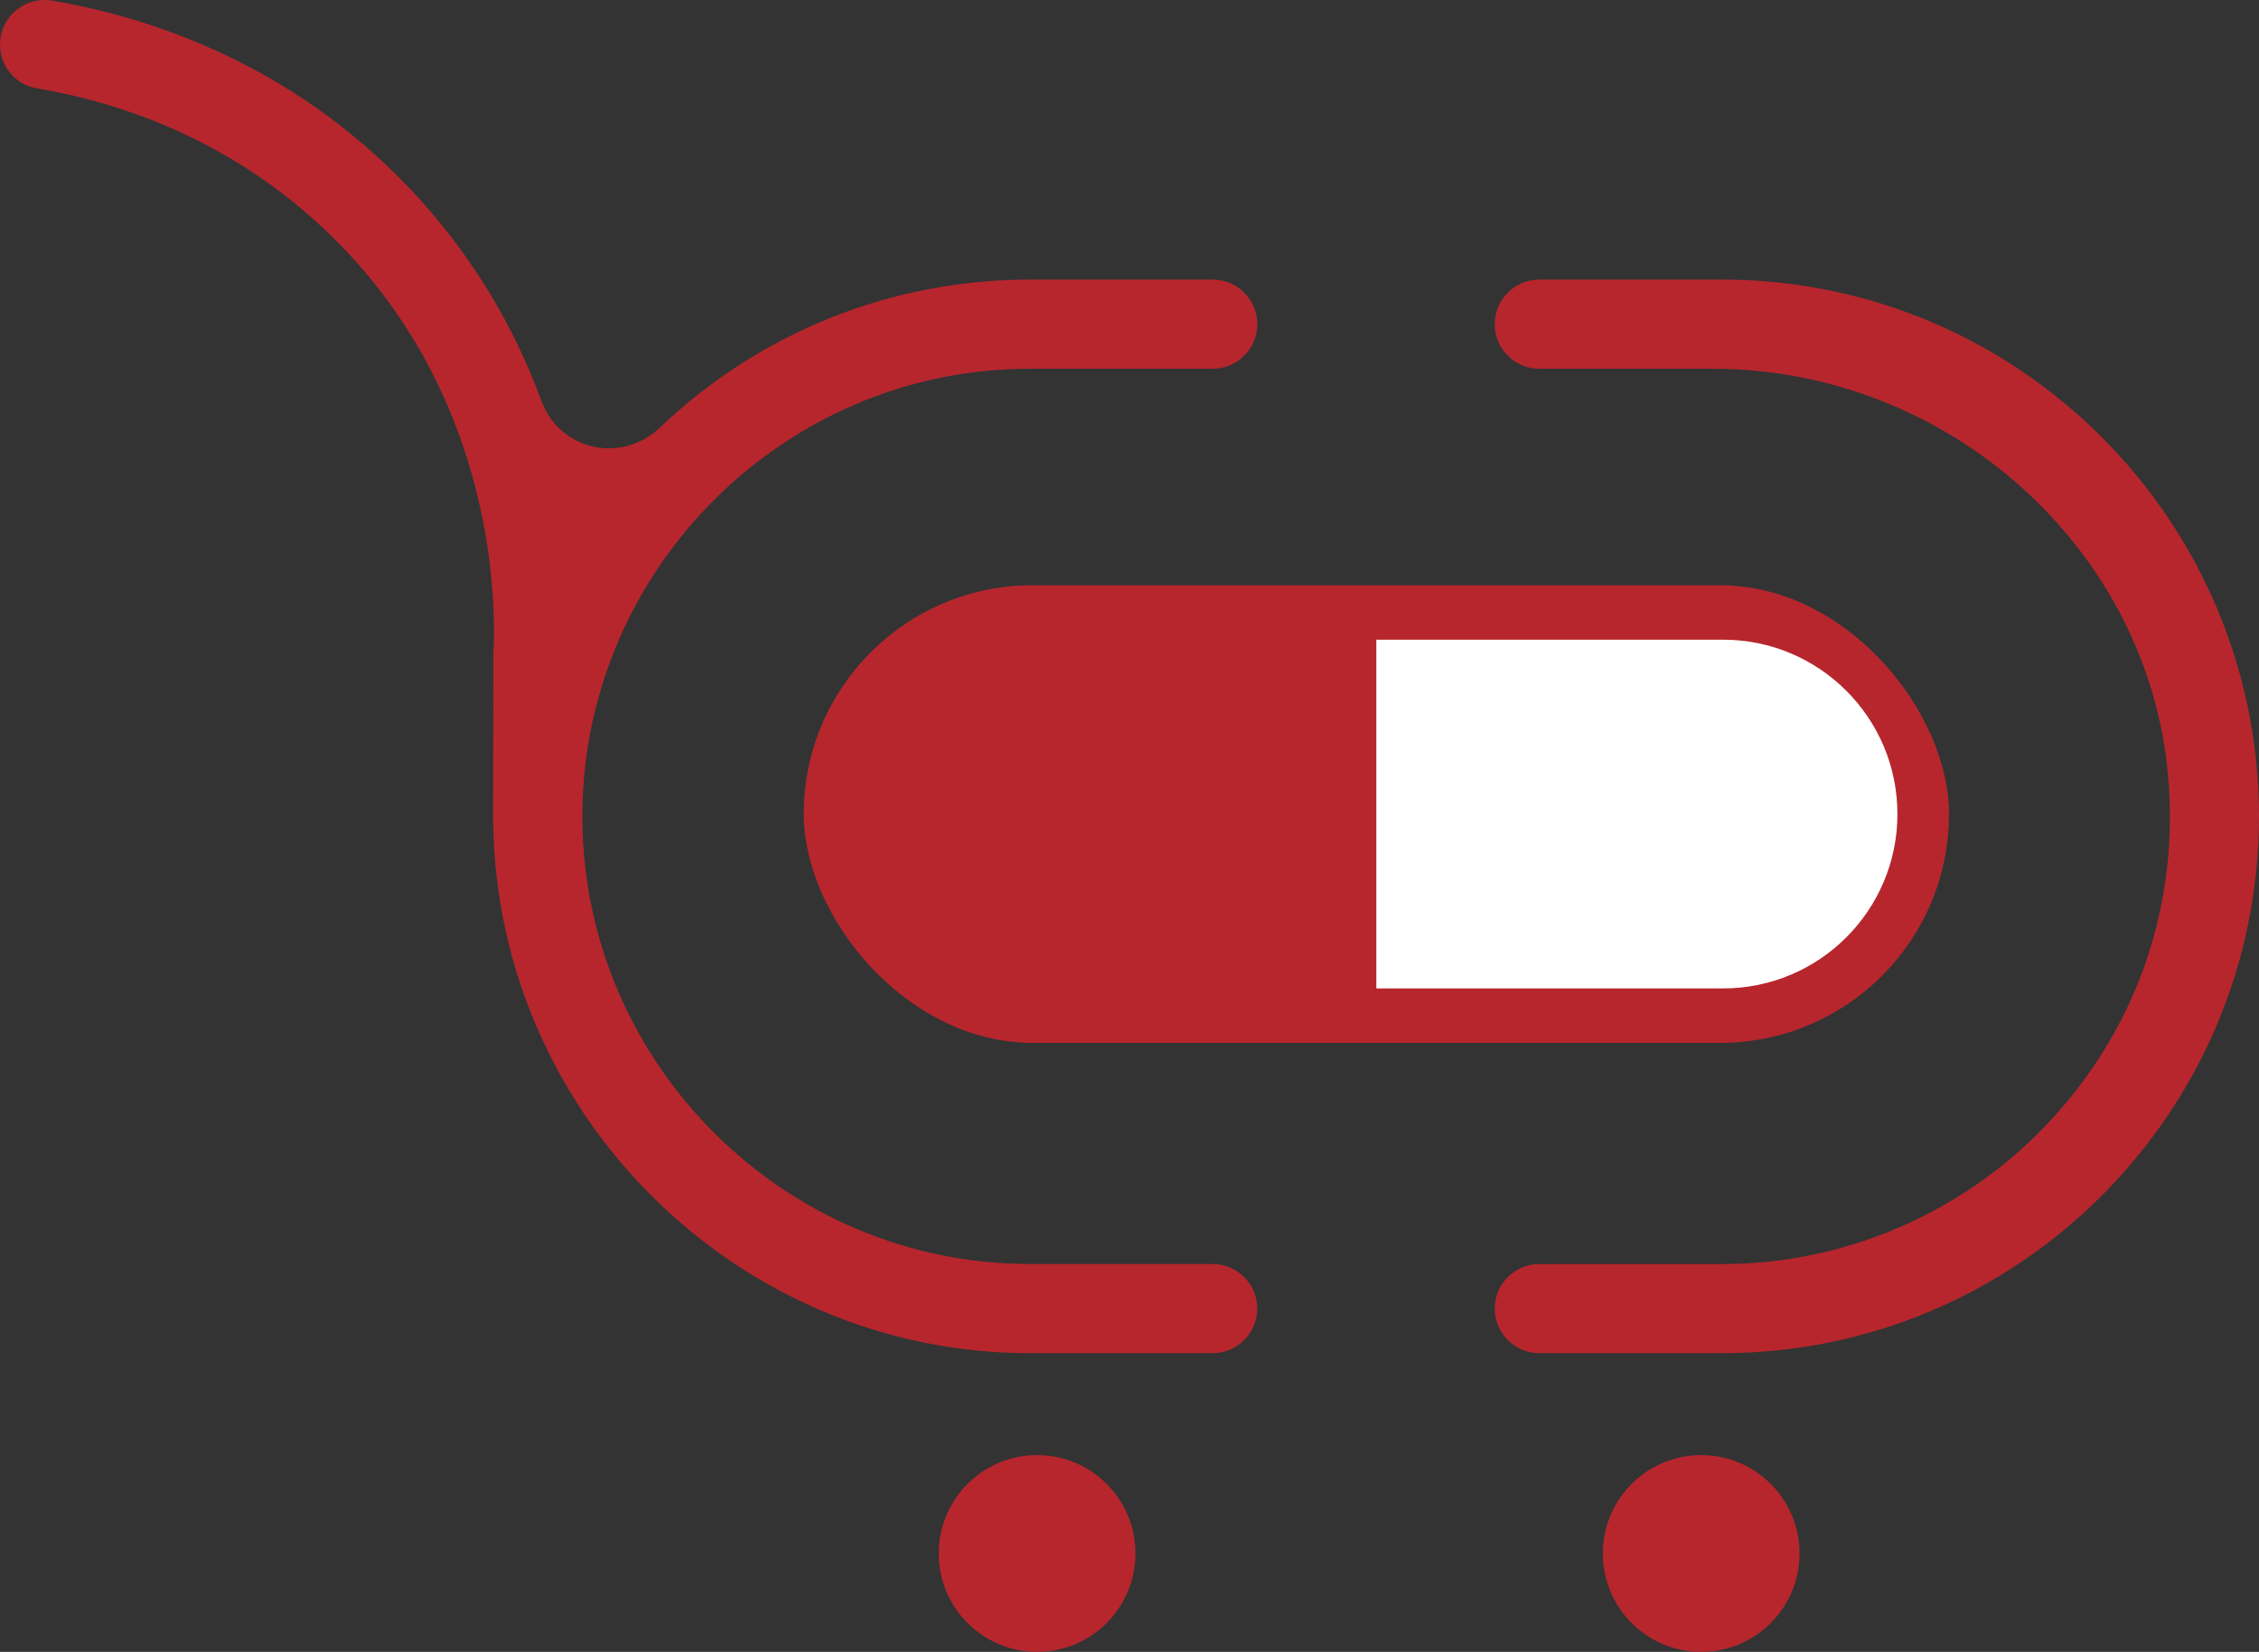
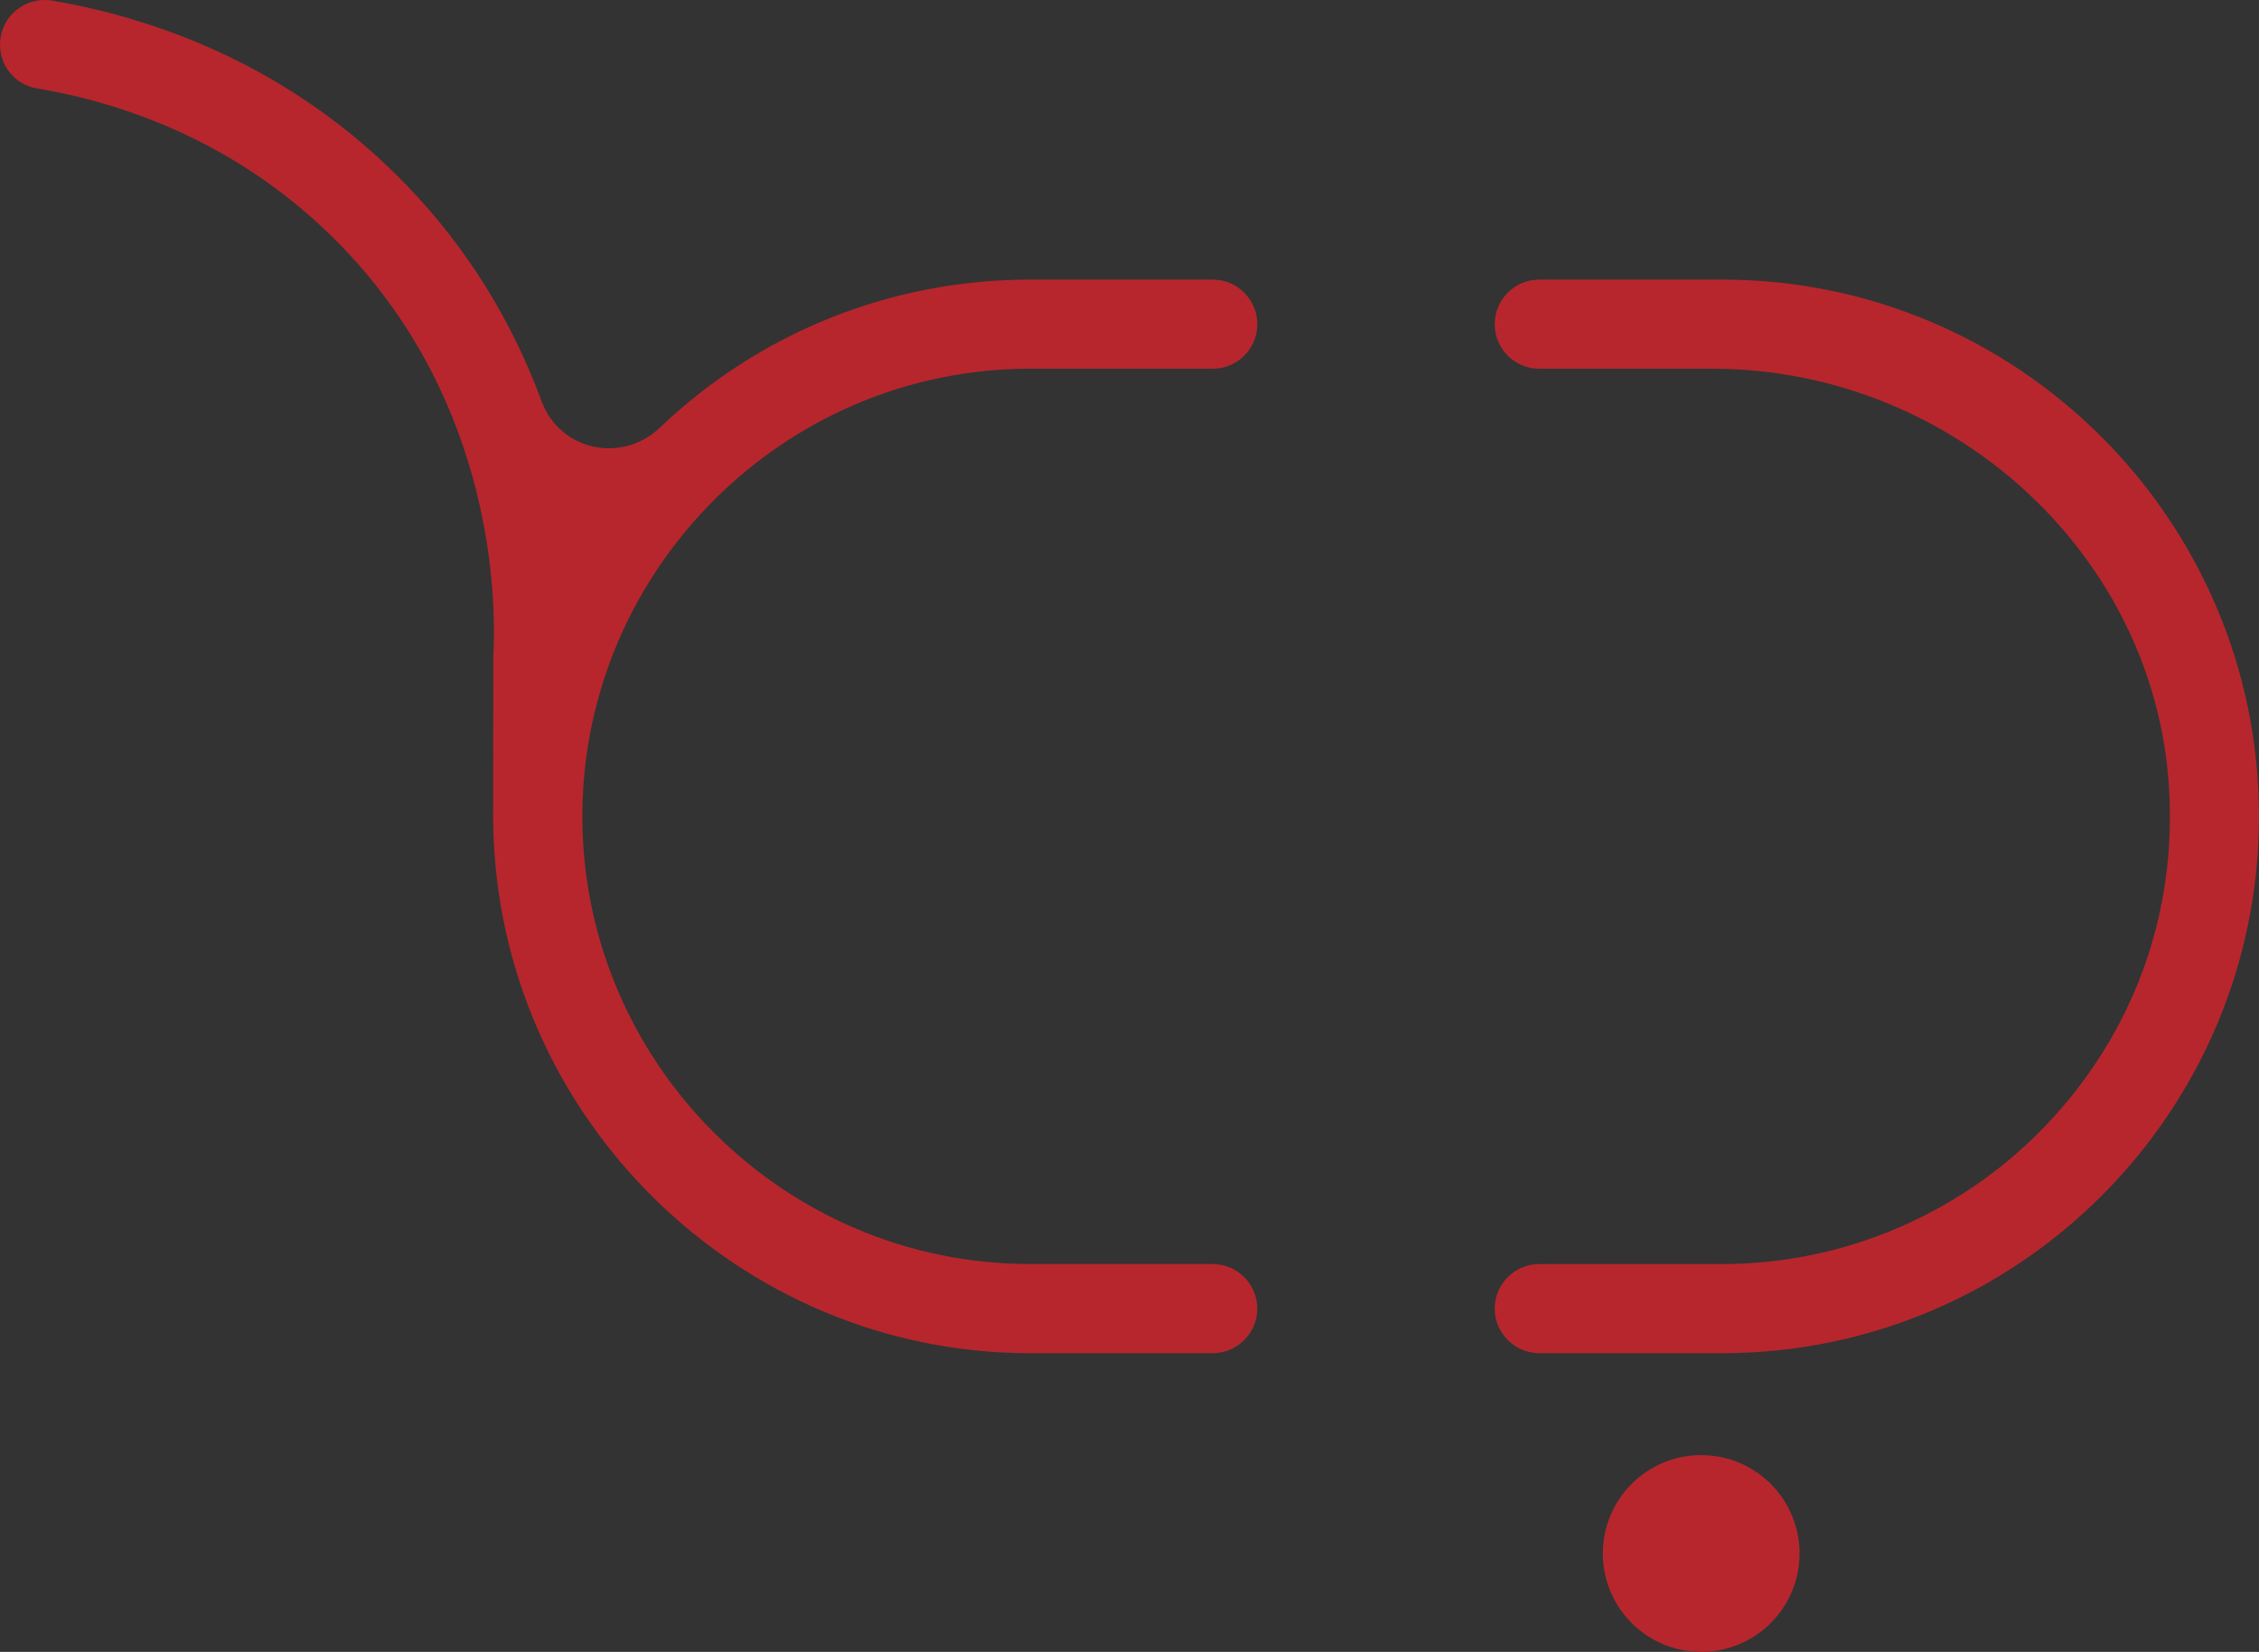
<svg xmlns="http://www.w3.org/2000/svg" version="1.1" width="454.02" height="331.95">
  <rect width="100%" height="100%" fill="#333333" stroke="none" />
  <svg id="SvgjsSvg1001" data-name="Layer 1" viewBox="0 0 454.02 331.95">
    <defs>
      <style>
      .cls-1 {
        fill: #fff;
      }

      .cls-1, .cls-2 {
        stroke-width: 0px;
      }

      .cls-2 {
        fill: #b7262d;
      }
    </style>
    </defs>
    <g>
-       <rect class="cls-2" x="161.54" y="117.61" width="230.17" height="91.96" rx="45.98" ry="45.98" />
-       <path class="cls-1" d="m276.73,128.55h69.58c19.34,0,35.04,15.7,35.04,35.04h0c0,19.34-15.7,35.04-35.04,35.04h-69.58c-.06,0-.11-.05-.11-.11v-69.87c0-.06.05-.11.11-.11h0Z" />
-     </g>
-     <path class="cls-2" d="m208.44,292.41c-10.92,0-19.77,8.85-19.77,19.77s8.85,19.77,19.77,19.77,19.77-8.85,19.77-19.77-8.85-19.77-19.77-19.77Z" />
+       </g>
    <circle class="cls-2" cx="341.91" cy="312.18" r="19.77" />
    <path class="cls-2" d="m243.75,254.01h-36.79c-49.1,0-89.44-39.96-89.91-89.08v-1.72c.47-49.15,40.81-89.11,89.91-89.11h36.79c4.93,0,8.95-4.01,8.95-8.95s-4.01-8.96-8.95-8.96h-36.79c-27.81,0-54.22,10.57-74.37,29.77-3.64,3.47-8.7,4.87-13.53,3.75-4.7-1.1-8.51-4.47-10.19-9.03-6-16.31-15.06-30.86-26.93-43.23C58.1,12.59,29.94,3.43,10.51.13c-.51-.09-1.01-.13-1.52-.13-2.03,0-4.01.68-5.61,1.95C1.37,3.54.18,5.83.02,8.39c-.29,4.59,2.88,8.61,7.35,9.36,16.77,2.8,41.07,10.65,61.64,32.1,30.39,31.7,30.75,70.87,30.14,82.12l-.04,31.24c0,.29-.02.57-.02.86s0,.54.02.81l.02.74c.93,58.7,49.3,106.31,107.82,106.31h36.79c4.93,0,8.95-4.02,8.95-8.95h0c0-4.95-4.01-8.96-8.95-8.96h0Z" />
    <path class="cls-2" d="m346.15,56.19h-36.78c-4.94,0-8.96,4.02-8.96,8.96s4.02,8.95,8.96,8.95h34.77c47.19,0,87.42,35.83,91.59,81.57,2.33,25.59-5.89,50.08-23.15,68.99-17.03,18.66-41.25,29.36-66.43,29.36h-36.78c-4.94,0-8.96,4.02-8.96,8.95s4.02,8.96,8.96,8.96h36.78c59.48,0,107.87-48.39,107.87-107.87s-48.39-107.87-107.87-107.87h0Z" />
  </svg>
  <style>@media (prefers-color-scheme: light) { :root { filter: none; } }
@media (prefers-color-scheme: dark) { :root { filter: none; } }
</style>
</svg>